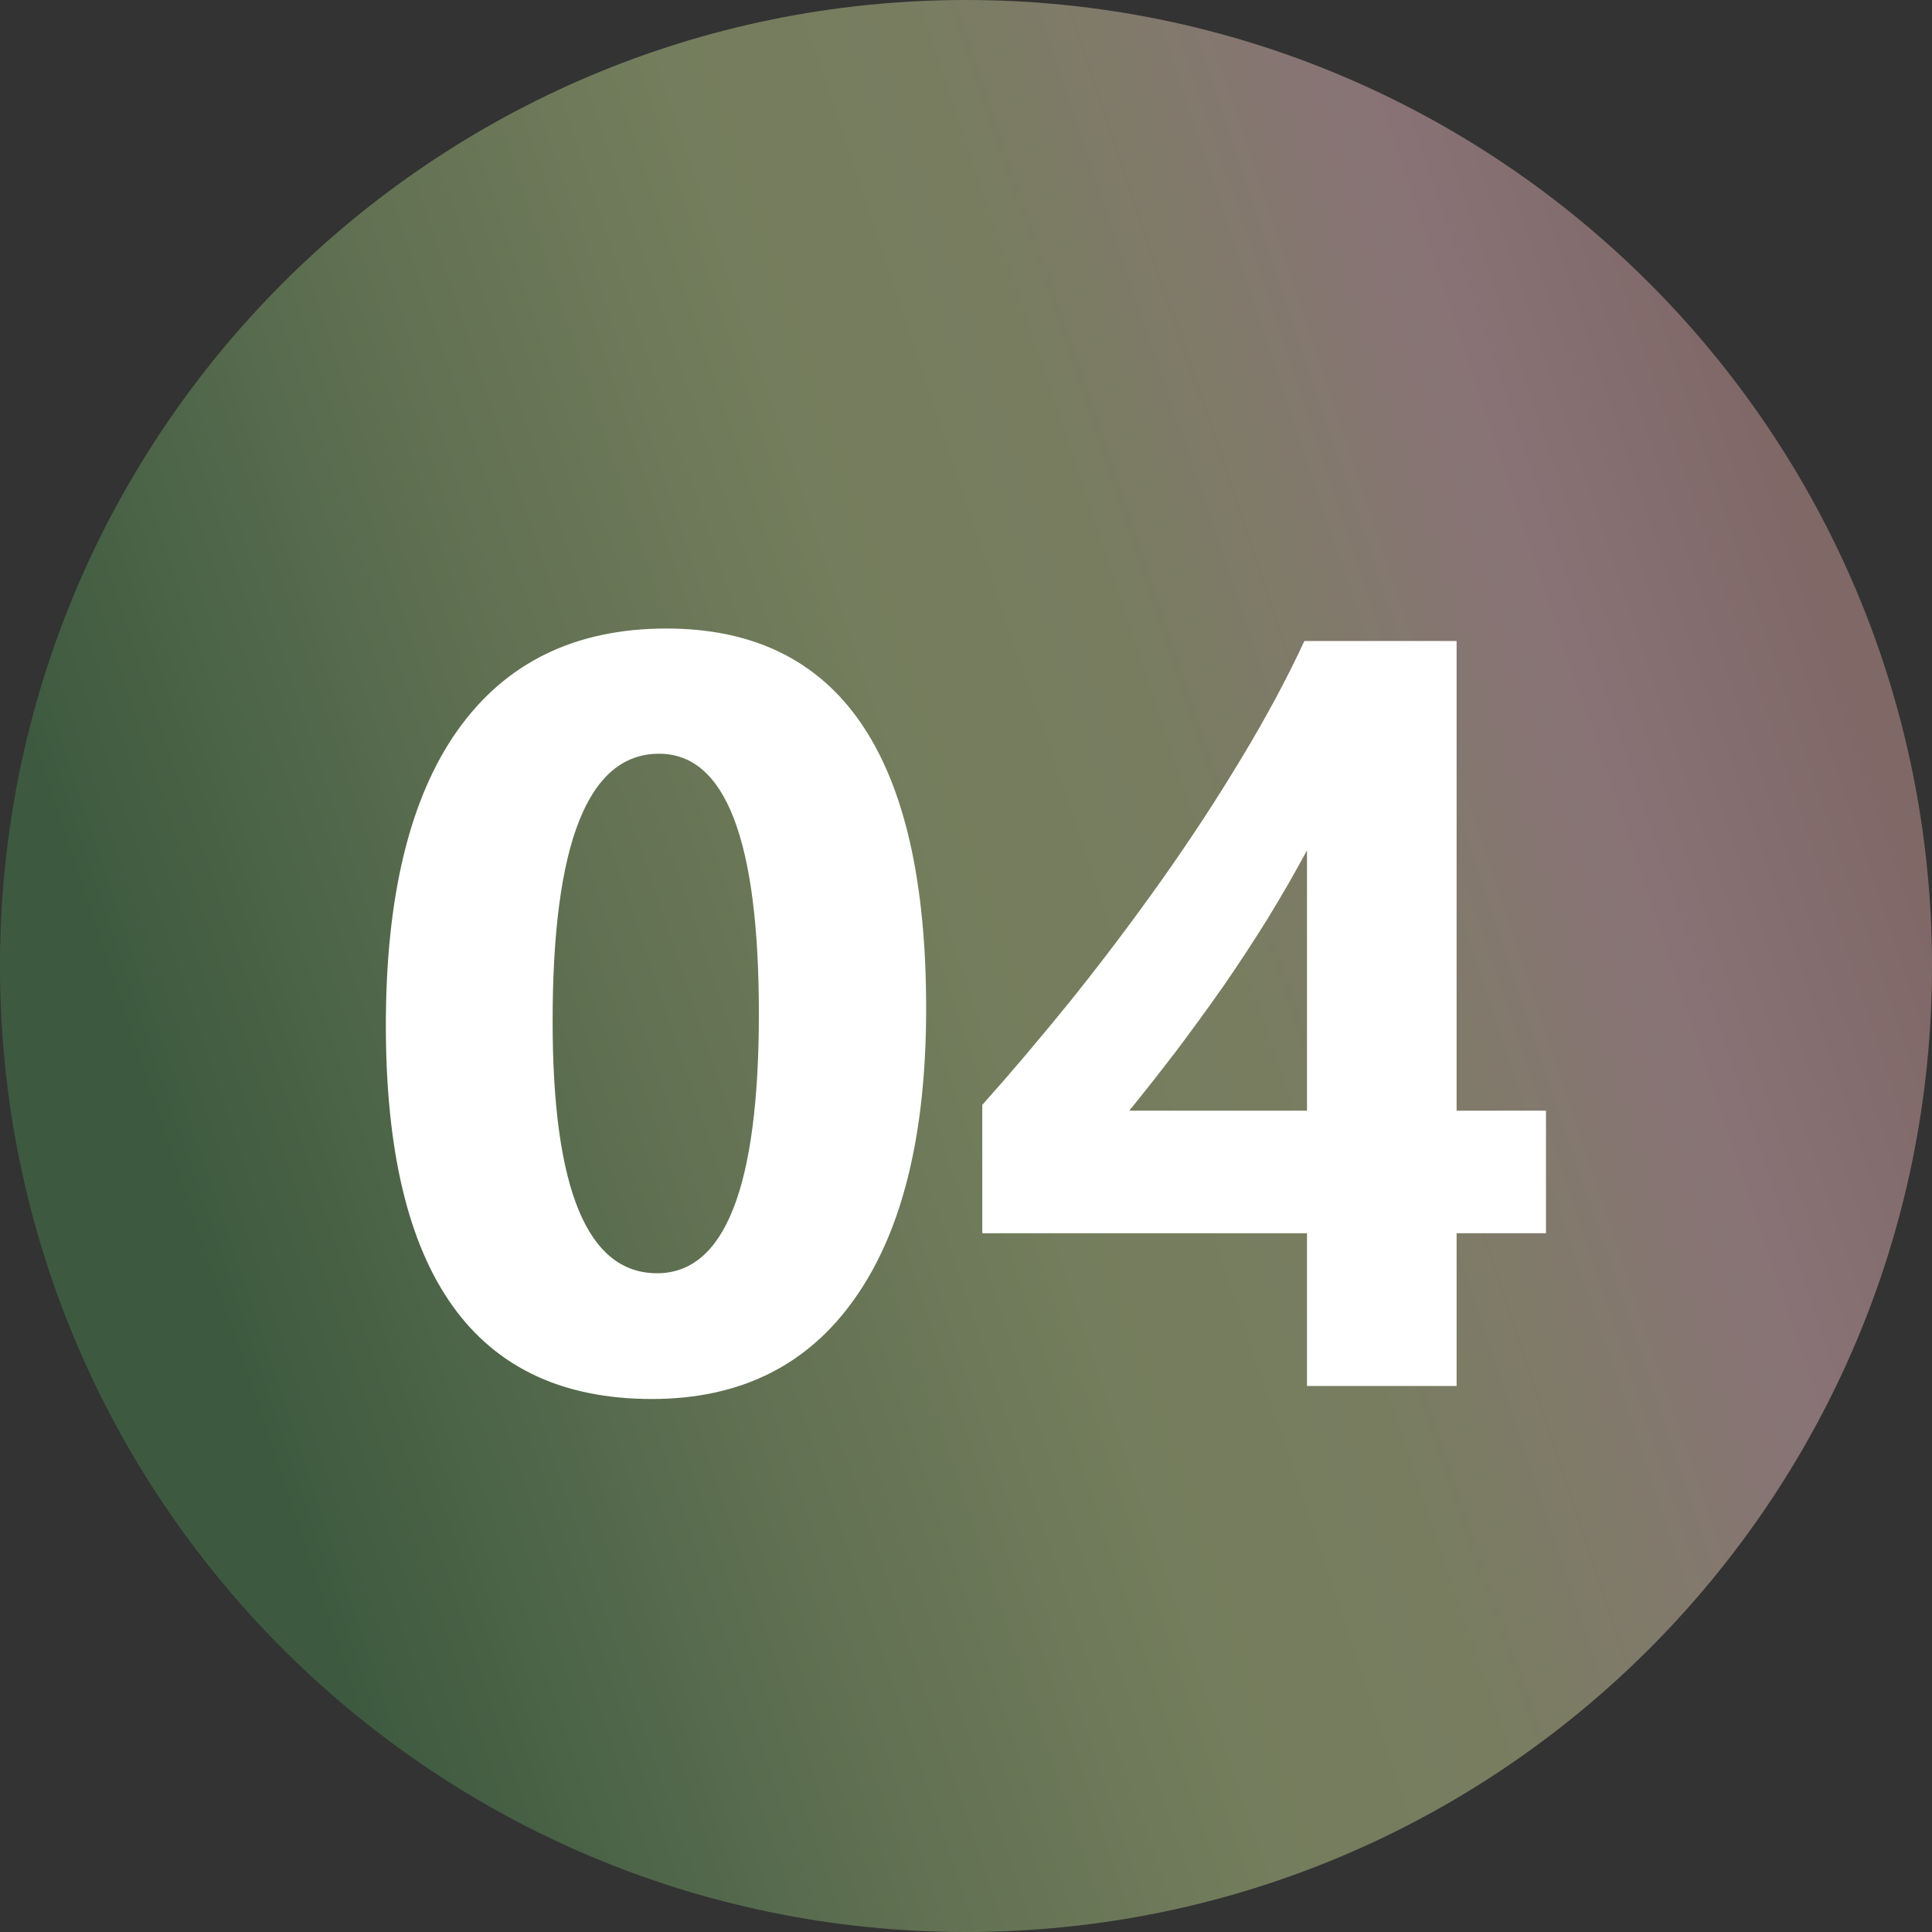
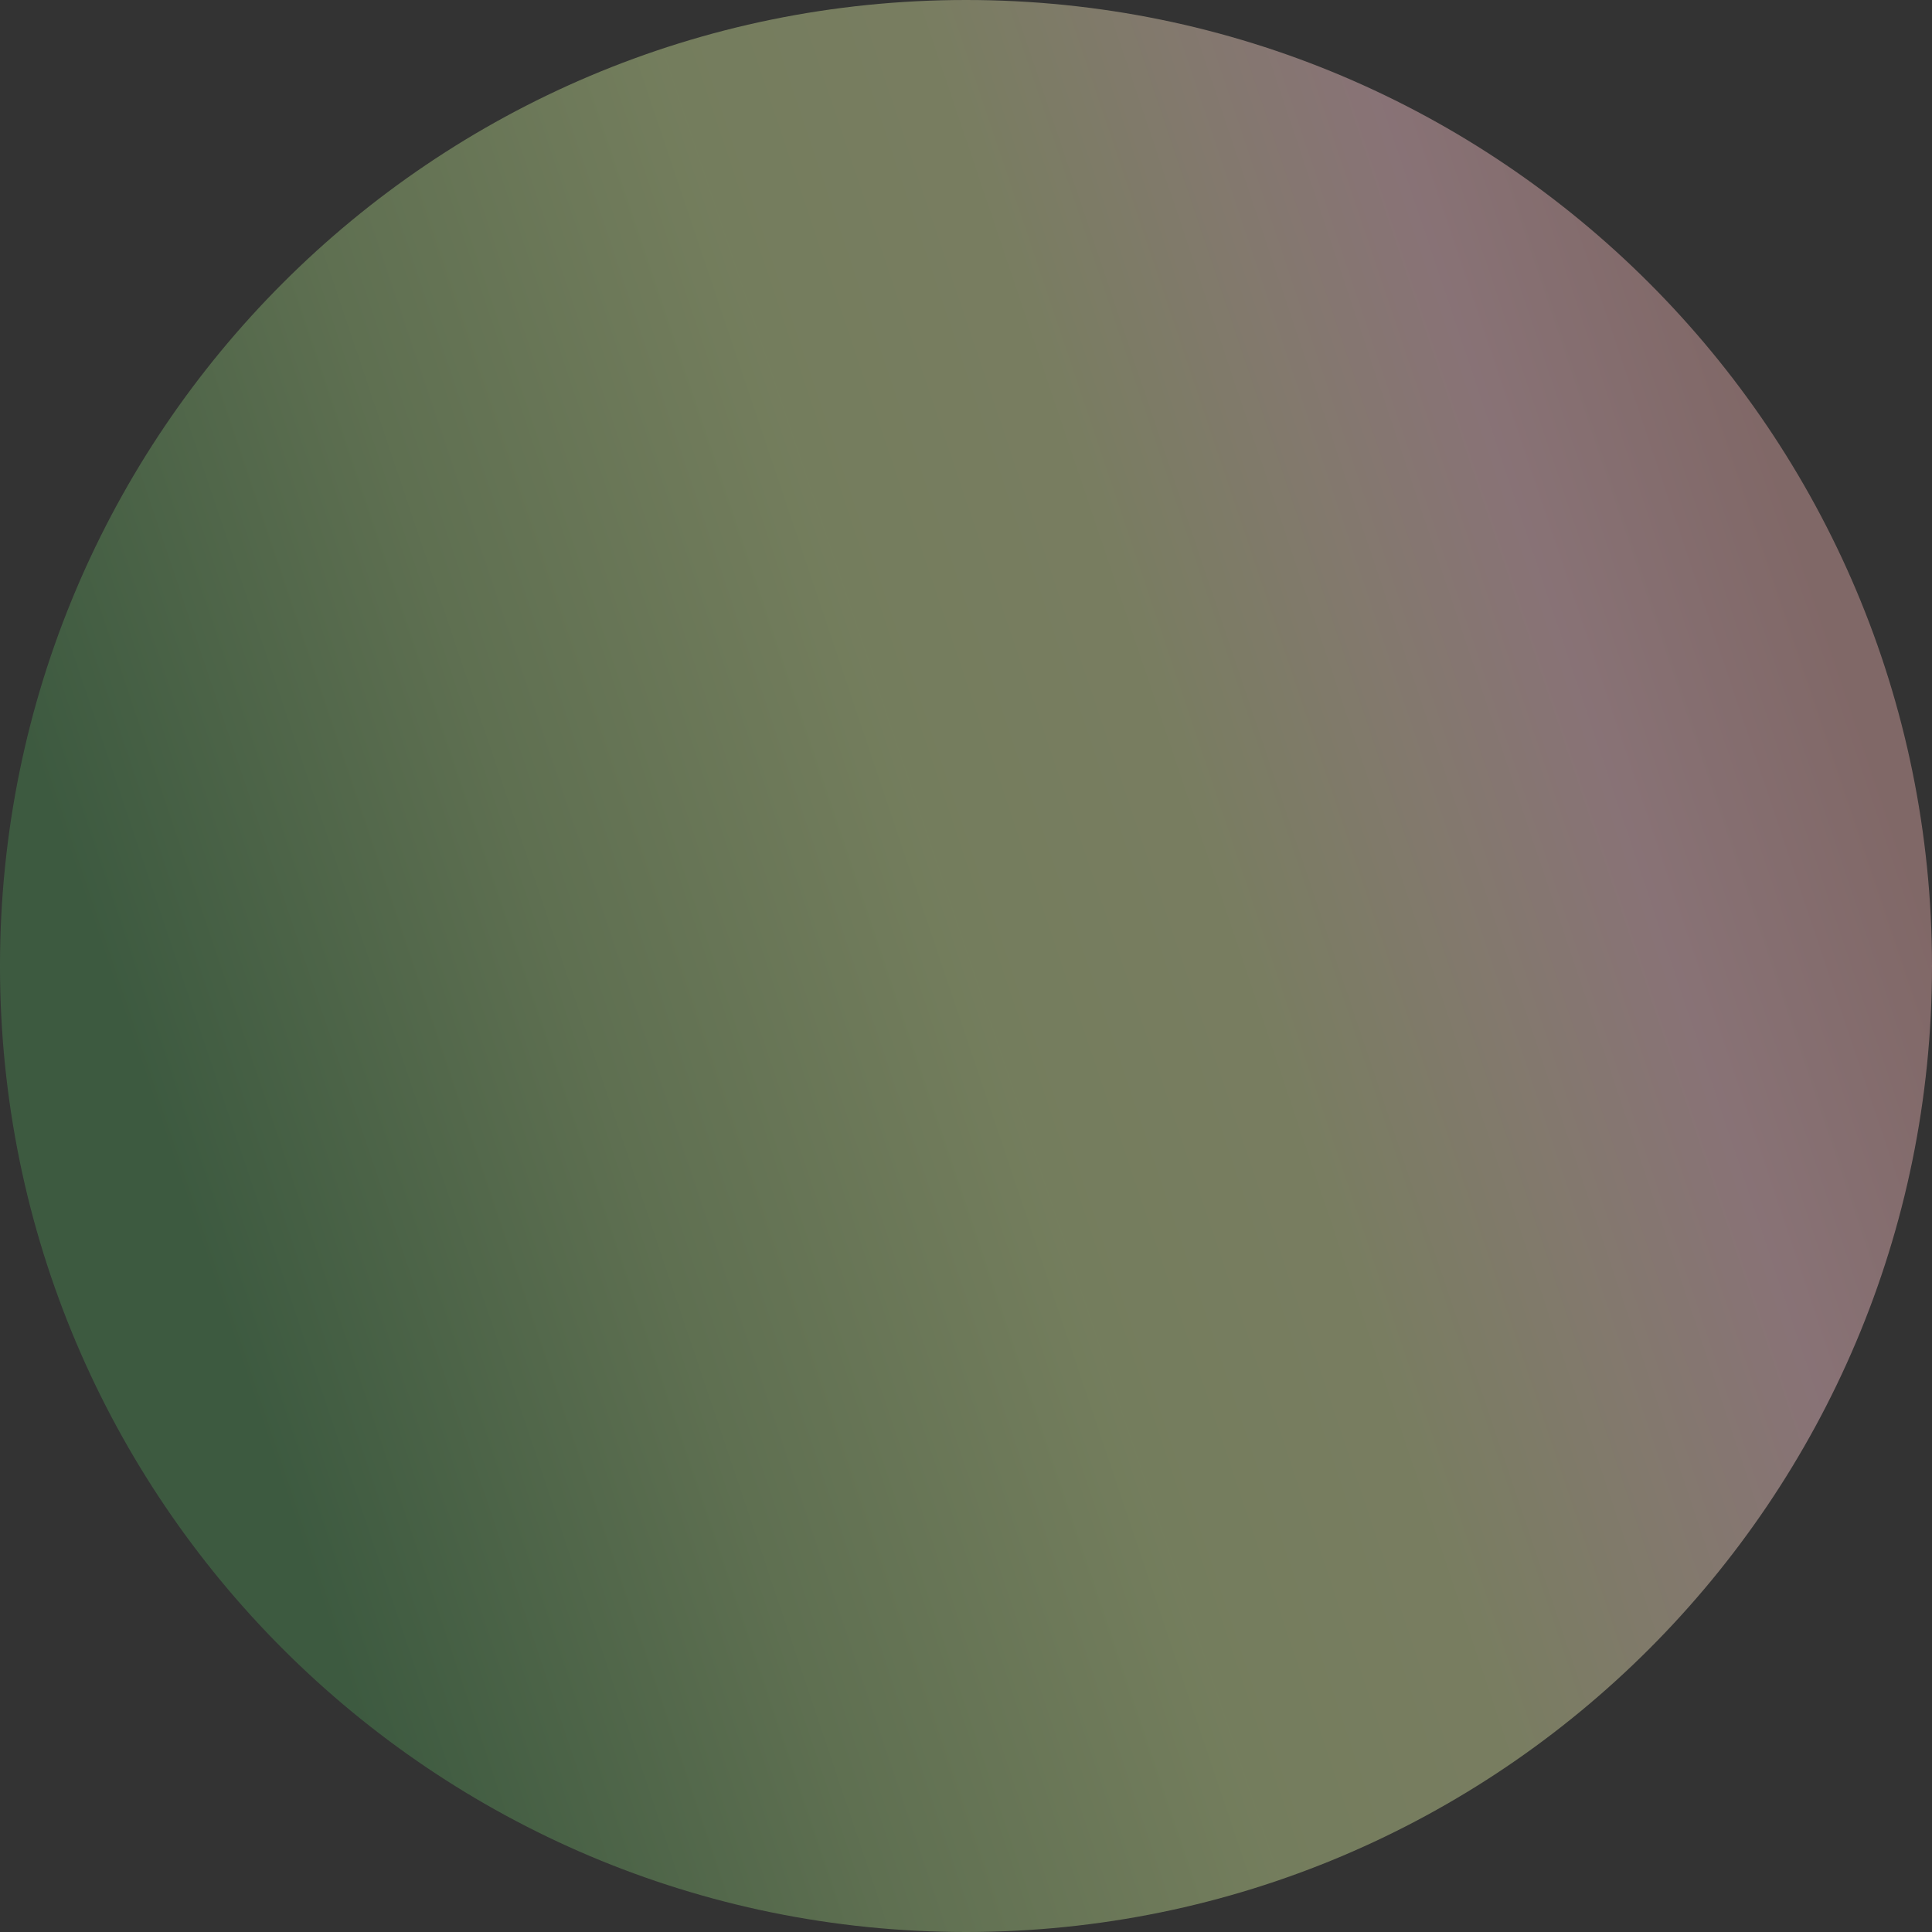
<svg xmlns="http://www.w3.org/2000/svg" width="138" height="138" viewBox="0 0 138 138" fill="none">
  <rect x="0" y="0" width="138" height="138" fill="#333333" stroke="none" />
  <path d="M138 69C138 107.108 107.108 138 69 138C30.892 138 0 107.108 0 69C0 30.892 30.892 0 69 0C107.108 0 138 30.892 138 69Z" fill="url(#paint0_linear_5_20)" fill-opacity="0.5" />
-   <path d="M46.56 99.928C33.894 99.928 27.561 91.034 27.561 73.246C27.561 64.018 29.268 56.992 32.682 52.168C36.12 47.319 41.093 44.895 47.6 44.895C59.969 44.895 66.154 53.937 66.154 72.022C66.154 81.027 64.46 87.929 61.07 92.728C57.706 97.528 52.869 99.928 46.56 99.928ZM47.08 53.838C42.008 53.838 39.473 60.208 39.473 72.949C39.473 84.948 41.959 90.947 46.932 90.947C51.781 90.947 54.205 84.762 54.205 72.393C54.205 60.023 51.83 53.838 47.08 53.838ZM104.043 45.785V79.332H110.426V88.09H104.043V99H93.356V88.09H70.162V78.924C72.216 76.623 74.343 74.112 76.545 71.391C78.747 68.644 80.874 65.824 82.928 62.93C84.981 60.035 86.886 57.128 88.643 54.209C90.424 51.265 91.933 48.457 93.17 45.785H104.043ZM80.664 79.332H93.356V60.74C92.49 62.348 91.549 63.981 90.535 65.639C89.521 67.272 88.457 68.892 87.344 70.5C86.231 72.083 85.105 73.63 83.967 75.139C82.829 76.623 81.728 78.021 80.664 79.332Z" fill="white" />
  <defs>
    <linearGradient id="paint0_linear_5_20" x1="144.9" y1="84.87" x2="26.22" y2="124.89" gradientUnits="userSpaceOnUse">
      <stop stop-color="#CE9D9B" />
      <stop offset="0.152" stop-color="#DFB3BA" />
      <stop offset="0.257" stop-color="#D3C0A8" />
      <stop offset="0.383" stop-color="#BFC88F" />
      <stop offset="0.531" stop-color="#B6C988" />
      <stop offset="0.751" stop-color="#8BAD70" />
      <stop offset="1" stop-color="#48824E" />
    </linearGradient>
  </defs>
</svg>